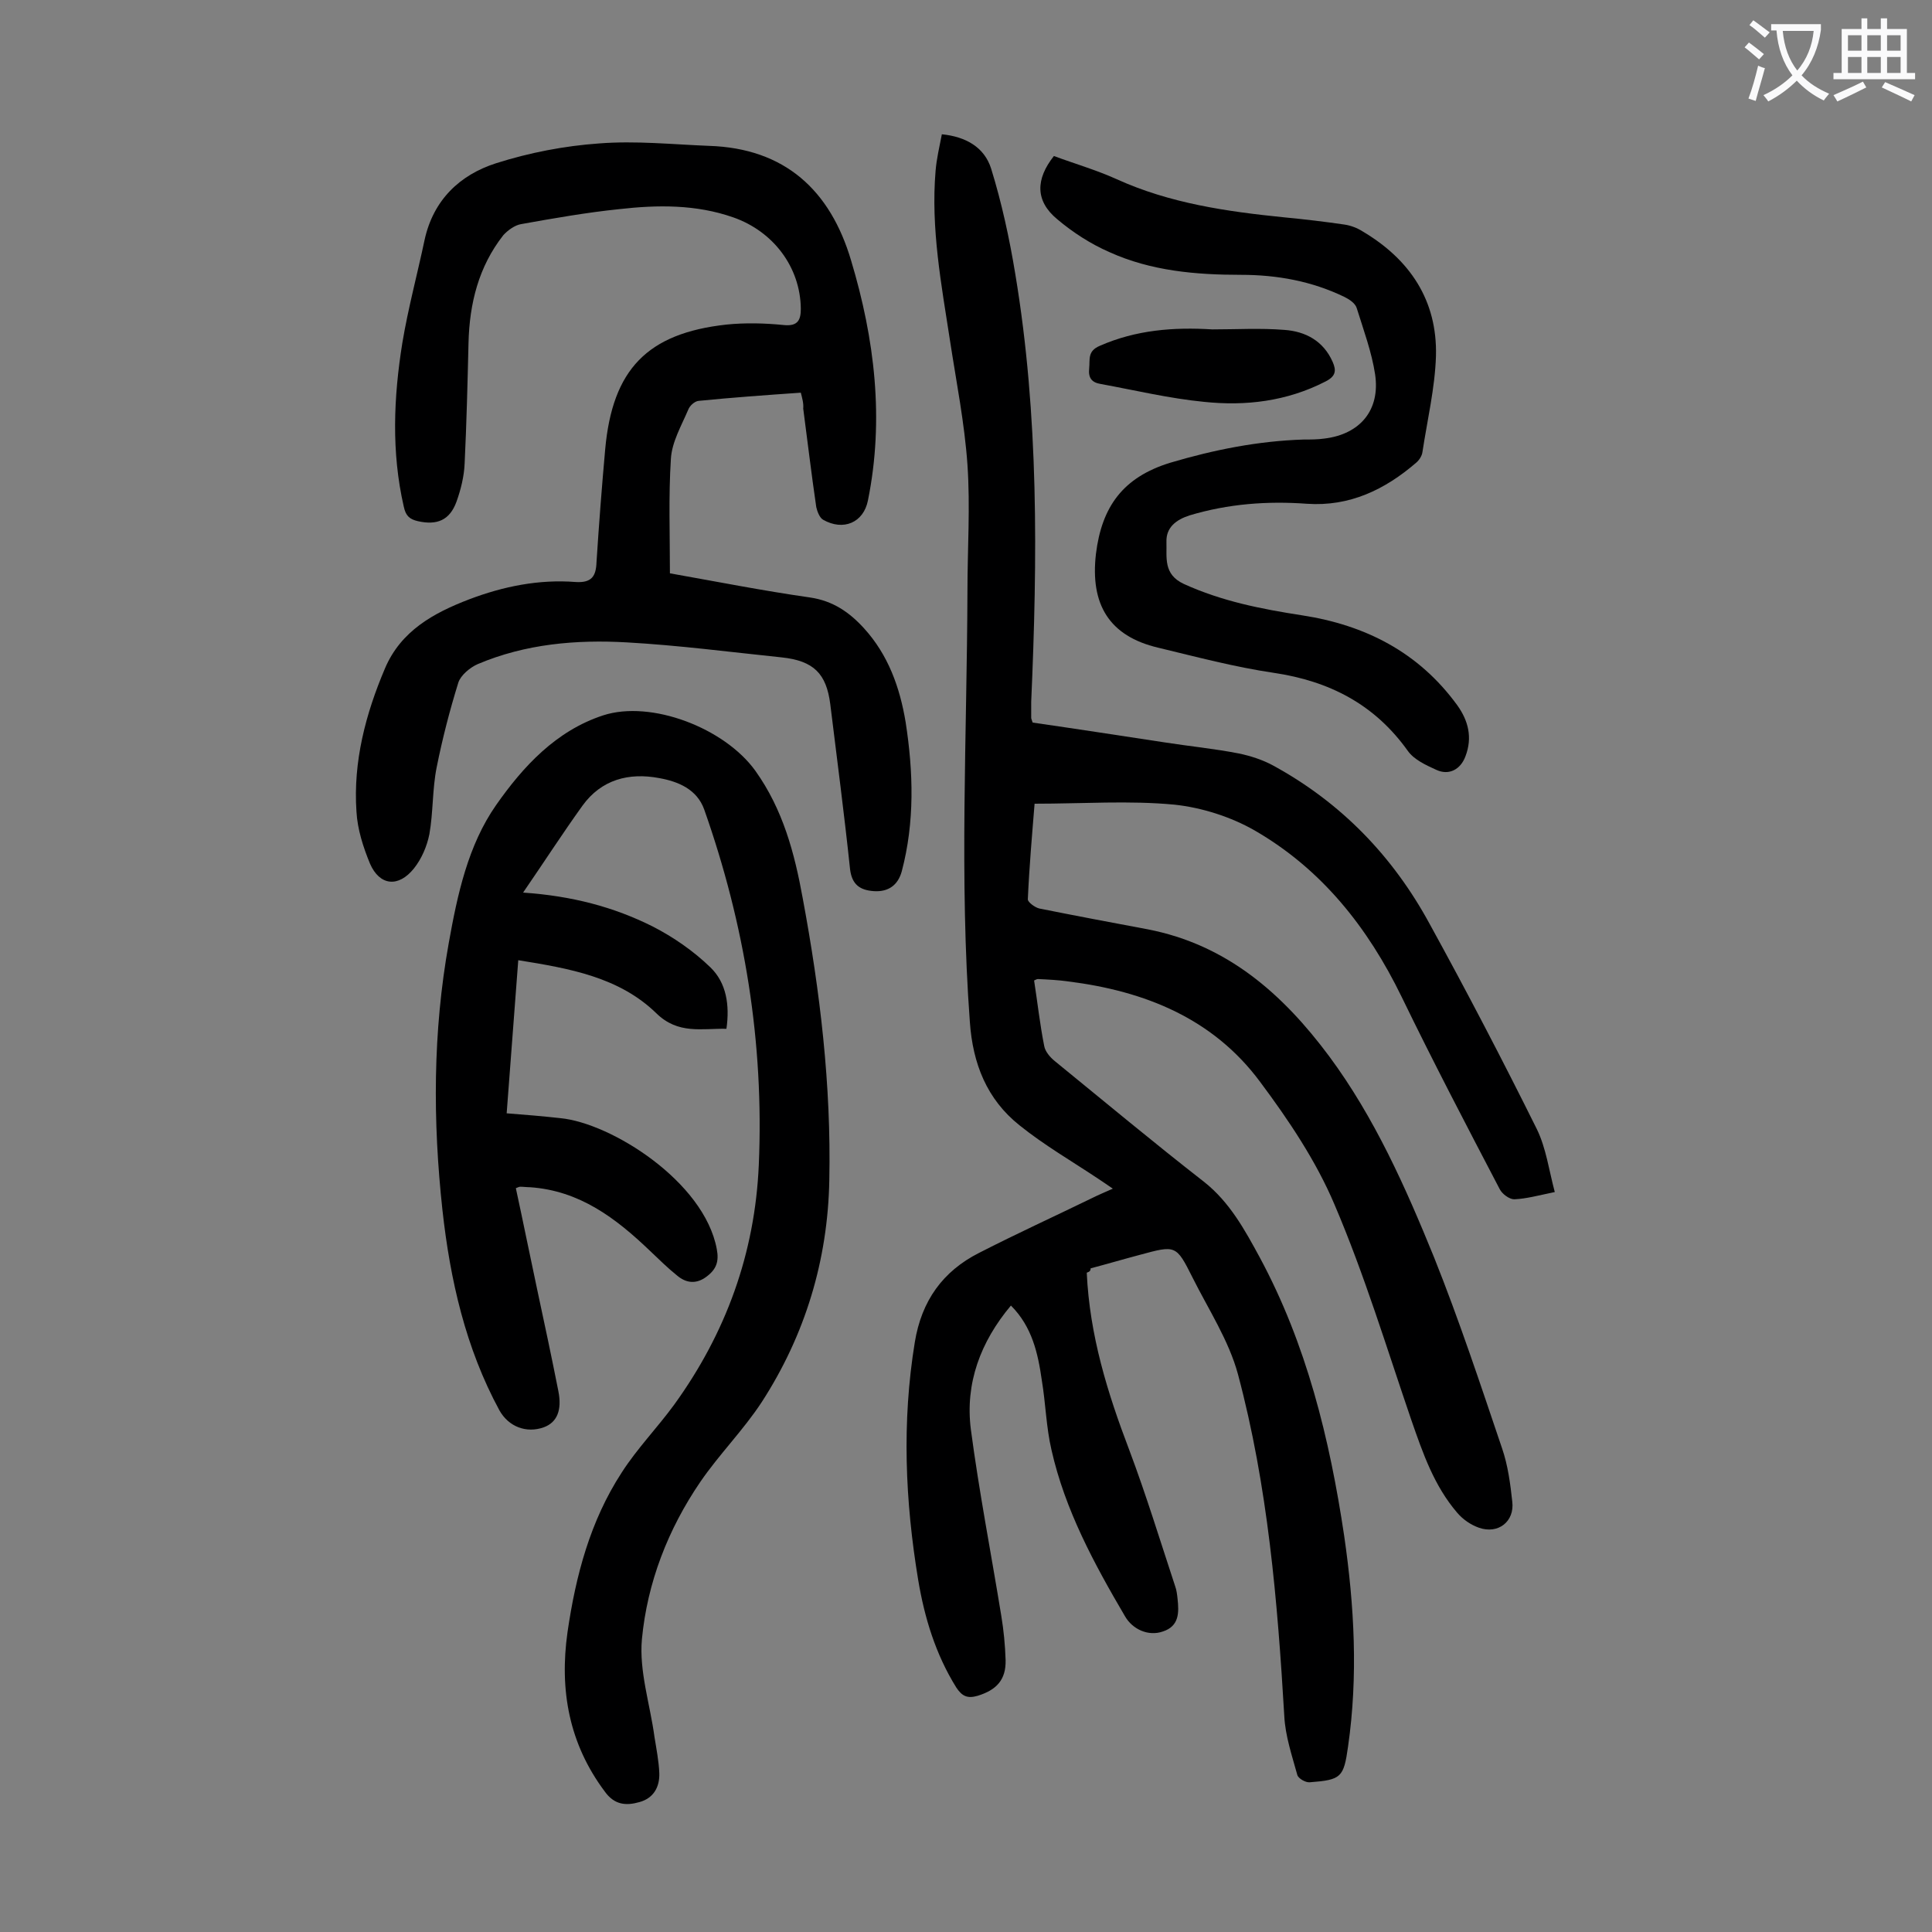
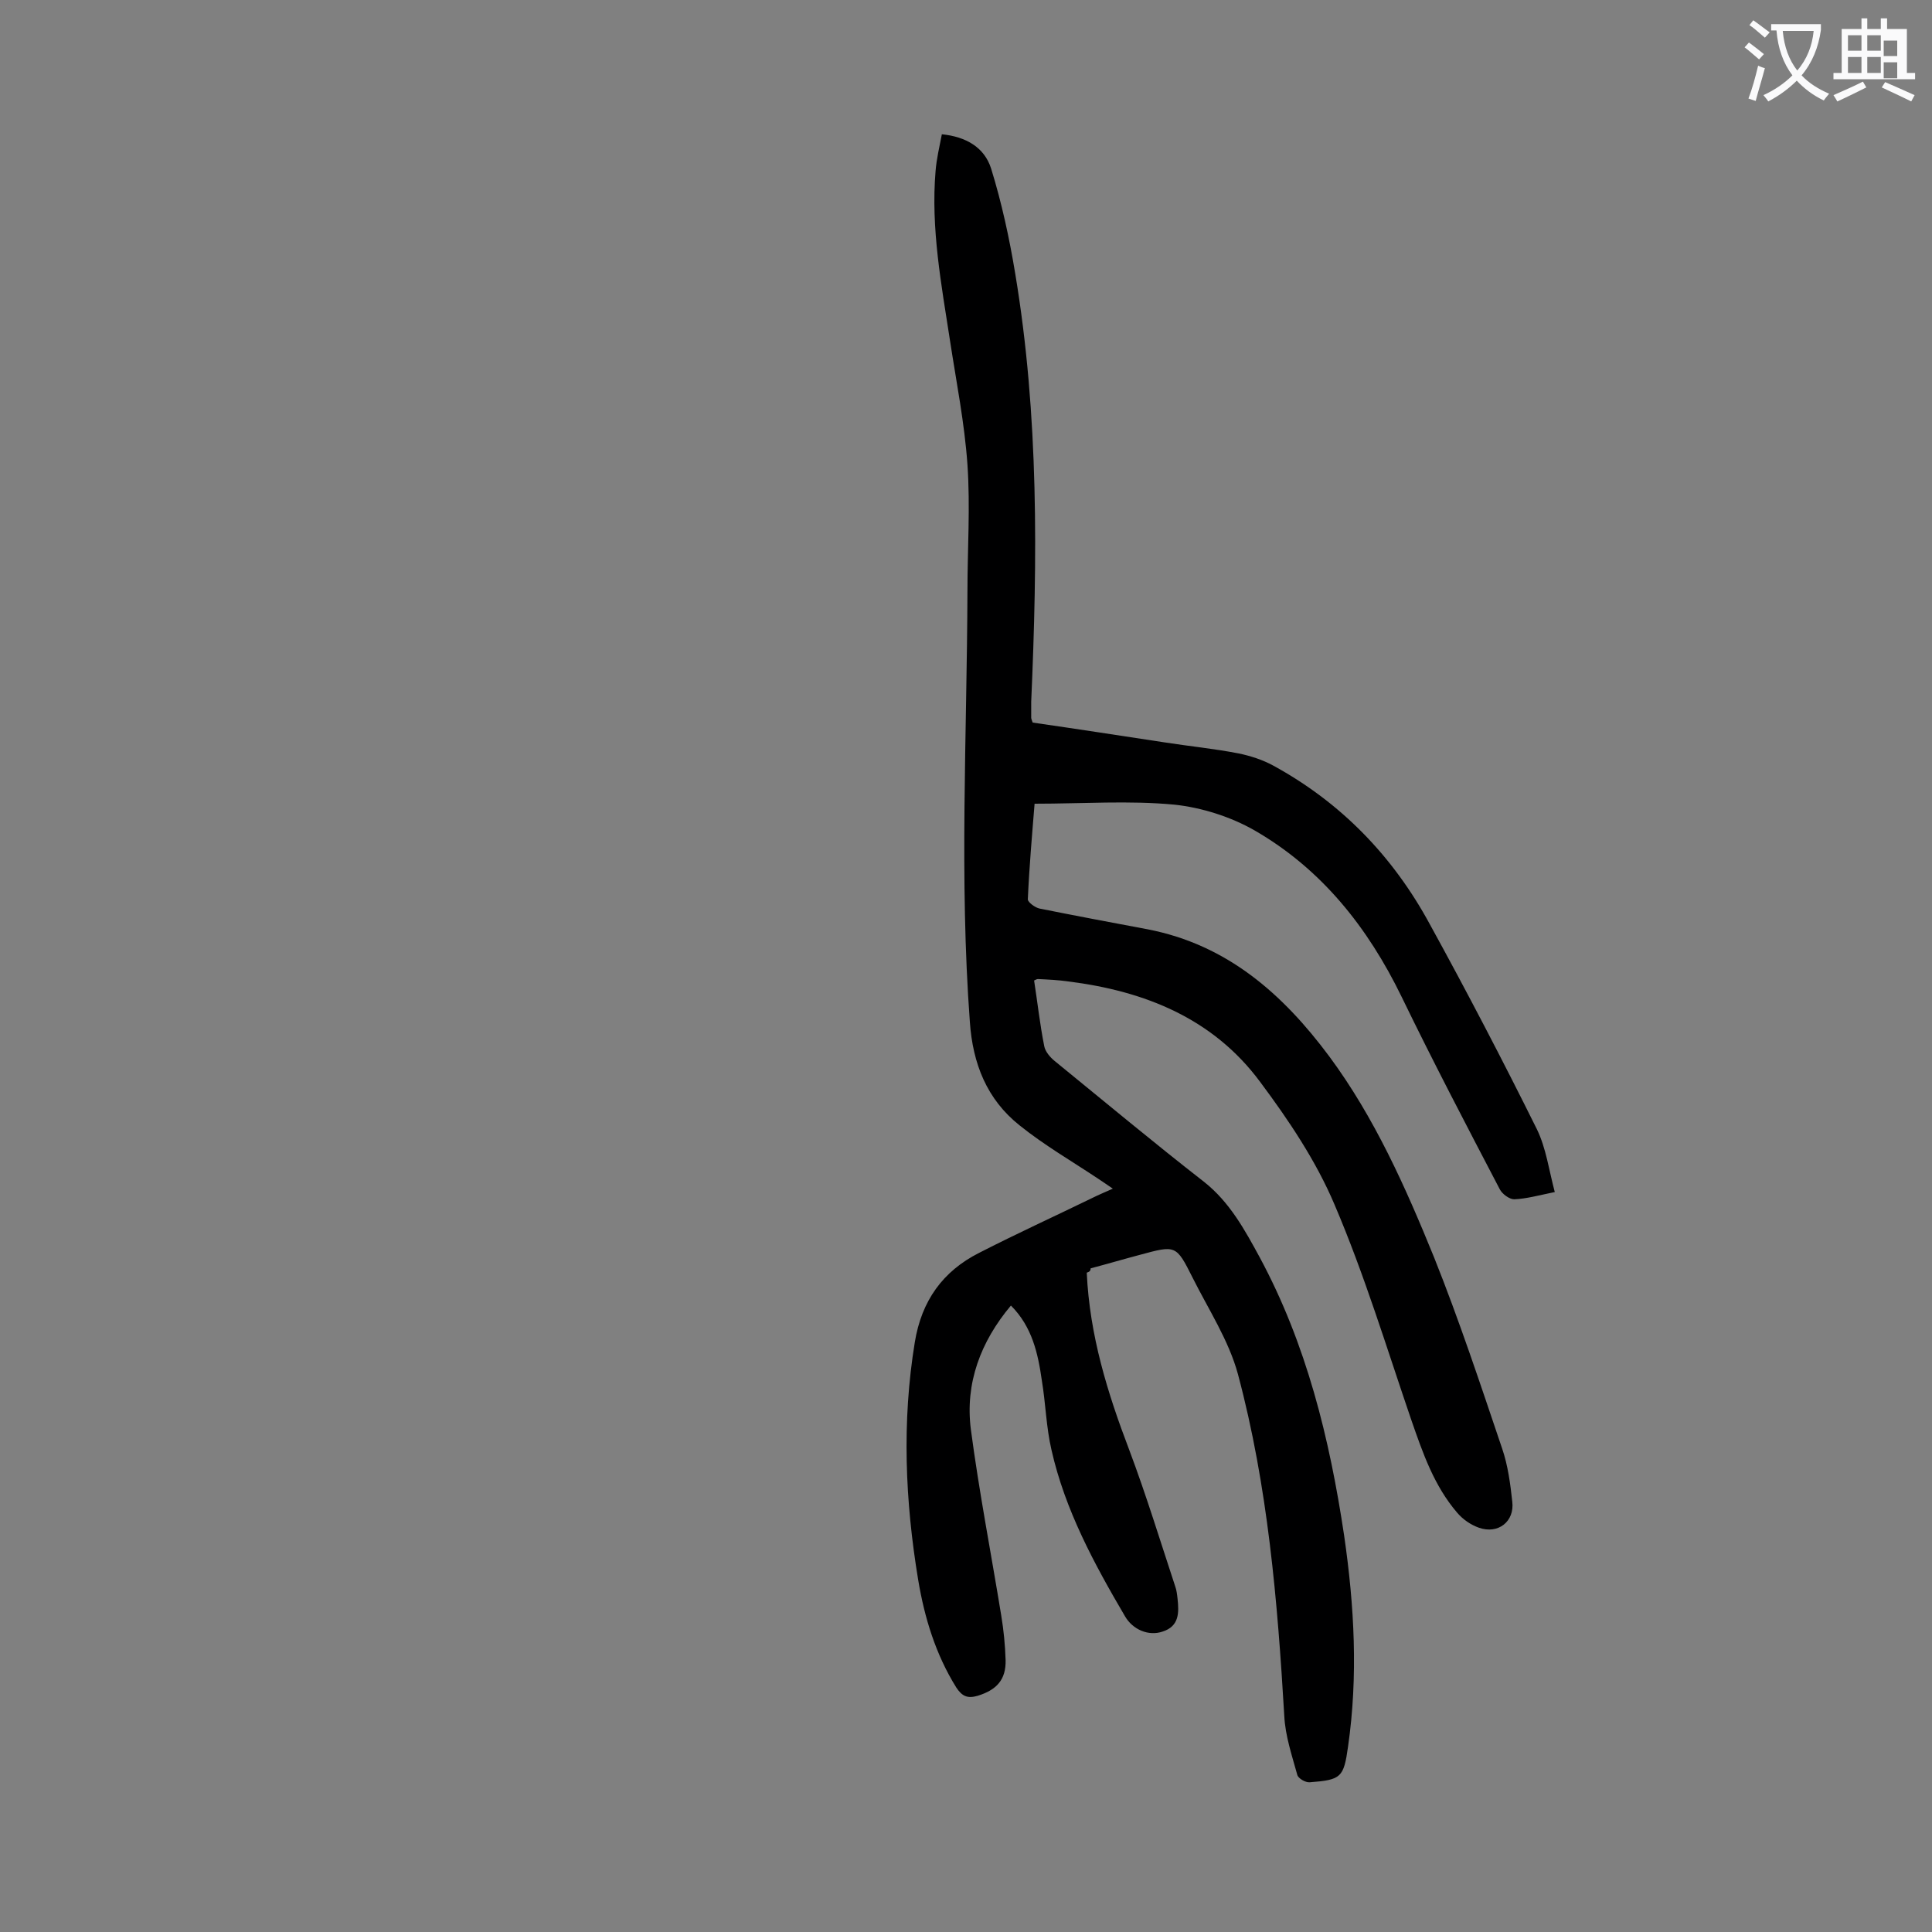
<svg xmlns="http://www.w3.org/2000/svg" enable-background="new 0 0 400 400" viewBox="0 0 400 400">
  <rect x="0" y="0" width="400" height="400" fill="#808080" stroke="none" />
  <g fill="#000001">
    <path d="m225 263.5c.6 13 4.3 24.9 8.8 36.7 3.5 9.3 6.4 18.8 9.5 28.2.3.8.4 1.7.5 2.6.3 2.8.4 5.7-3.1 6.8-2.9 1-6.2-.4-7.8-3.2-6.4-10.9-12.4-22-15.2-34.4-1.1-4.7-1.2-9.6-2-14.4-.8-5.6-2-11.1-6.4-15.5-6.3 7.5-9.5 16.1-8.3 25.6 1.7 12.9 4.2 25.7 6.3 38.6.5 3 .8 6.1.9 9.2.1 4.1-1.9 6.2-5.8 7.4-2.1.6-3.2.1-4.4-1.7-4.3-6.9-6.6-14.5-7.9-22.3-2.7-16.3-3.4-32.7-.7-49.2 1.4-8.6 5.8-14.7 13.3-18.5 7.8-4 15.7-7.6 23.5-11.4 1.2-.6 2.4-1.1 4.2-1.9-1.3-.9-2.2-1.5-3.1-2.1-5.4-3.6-11.1-6.9-16.2-11-6.8-5.4-9.7-12.8-10.3-21.4-2.2-29.7-.6-59.4-.5-89.2 0-8.7.6-17.5 0-26.2-.6-8.6-2.3-17.1-3.6-25.6-1.8-11.7-4-23.3-3-35.2.2-2.5.8-5 1.3-7.6 5 .5 8.8 2.7 10.2 7.1 2.2 7.1 3.8 14.5 5 21.8 4.9 29.4 4.6 59 3.3 88.6v3.3c0 .2.1.4.3 1 9 1.3 18.1 2.7 27.3 4.1 5.1.8 10.3 1.3 15.4 2.3 2.4.5 4.9 1.3 7.1 2.5 14.1 7.7 24.8 18.8 32.4 32.8 7.7 14 15.1 28.2 22.2 42.5 1.9 3.9 2.5 8.5 3.7 13-3.4.7-5.9 1.4-8.4 1.5-1 0-2.5-1.1-3-2.1-6.9-13.2-13.8-26.4-20.3-39.8-7-14.4-16.6-26.5-30.5-34.5-4.9-2.8-10.9-4.7-16.5-5.3-9.4-.9-19-.2-29-.2-.5 6.2-1.1 13-1.4 19.8 0 .6 1.5 1.7 2.4 1.9 7.5 1.5 14.9 2.9 22.4 4.3 16.5 3.2 28 13.4 37.6 26.3 9.4 12.7 15.8 27.1 21.7 41.6 5.2 13 9.6 26.3 14.1 39.6 1.2 3.5 1.7 7.3 2.1 11 .5 4.1-2.9 6.8-6.9 5.4-1.7-.6-3.3-1.7-4.5-3.1-4.8-5.6-7.1-12.3-9.5-19.2-5.1-14.9-9.7-30.1-15.9-44.6-3.8-9-9.5-17.5-15.4-25.4-9.7-13.1-23.8-18.8-39.7-20.8-2.1-.3-4.2-.4-6.3-.5-.2 0-.4.1-.8.3.7 4.5 1.2 9.1 2.1 13.6.2 1.1 1.2 2.3 2.2 3.1 10.3 8.4 20.5 16.9 30.9 25 5.3 4.2 8.4 9.9 11.5 15.6 9.7 18 14.5 37.6 17.5 57.7 2.1 14.5 2.9 29 .8 43.6-.9 6.4-1.4 6.9-7.9 7.4-.9.1-2.4-.8-2.6-1.5-1.1-4-2.5-8.1-2.7-12.2-1.4-23.8-3.4-47.6-9.6-70.8-1.9-7-6.1-13.4-9.4-20-3.4-6.8-3.5-6.7-10.9-4.7-3.4.9-6.8 1.9-10.2 2.8 0 .6-.3.7-.8.9z" />
-     <path d="m108.3 184.8c10.2.7 18.8 3 26.8 7 4.3 2.2 8.5 5.1 12 8.5 3.3 3.2 4 7.8 3.3 12.7-5.1-.1-10 1.2-14.5-3.2-7.7-7.5-18-9.3-28.6-11-.8 10.7-1.6 21.1-2.4 31.7 3.9.3 7.5.6 11.1 1 10.5 1 29.8 13.1 32.4 27.1.5 2.6-.1 4.2-2.1 5.7-2.1 1.6-4.2 1.4-6.1-.2-2-1.6-3.8-3.4-5.6-5.1-7.1-6.8-14.6-12.5-24.9-13.2-.7 0-1.3-.1-2-.1-.2 0-.4.1-.9.3 1.5 6.9 2.9 13.9 4.4 20.9s3 14 4.4 21.1c.8 4-.3 6.5-3 7.5-3.6 1.3-7.3-.1-9.2-3.5-7-12.9-10.2-27-11.8-41.5-2-18.4-2-36.8 1.3-55.2 1.8-10.1 4-20.3 9.8-28.6 5.6-8 12.4-15.4 22.2-18.6 9.9-3.2 25.1 2.6 31.5 11.5 5.7 8 8.1 17 9.8 26.4 3.6 19.3 5.9 38.7 5.5 58.3-.3 16.6-5 32.1-14 46-3.8 5.8-8.8 10.8-12.7 16.5-6.7 9.8-11 20.9-12.1 32.6-.6 6.6 1.7 13.5 2.6 20.2.4 2.5.9 5 1 7.5.1 2.9-1.2 5.2-4.1 6-2.8.8-5.2.6-7.2-2.2-7.4-9.9-9.4-21-7.7-33 1.7-11.7 4.7-23 11.2-33 3.2-5 7.4-9.3 10.9-14.1 10.7-14.8 16.7-31.3 17.5-49.6 1.1-25.3-2.9-49.8-11.3-73.6-1.5-4.2-5.4-5.8-9.3-6.5-6.3-1.2-12 .3-15.9 5.7-4.1 5.7-7.9 11.6-12.3 18z" />
-     <path d="m165.8 81.3c-7.2.5-14.2 1-21.2 1.7-.8.1-1.8 1-2.1 1.8-1.4 3.3-3.4 6.7-3.6 10.2-.5 7.8-.2 15.6-.2 23.7 9.6 1.7 19.2 3.6 29 5 4.8.7 8.2 3.1 11.2 6.4 5 5.5 7.4 12.2 8.6 19.4 1.6 10.3 1.9 20.7-.8 30.9-.8 2.9-2.8 4.3-5.8 4.1-2.8-.2-4.5-1.3-4.9-4.5-1.2-11.4-2.7-22.8-4.1-34.2-.8-6.3-3.4-9-10.1-9.7-10.6-1.1-21.3-2.5-32-3.1-10.5-.6-21 .3-30.9 4.5-1.6.7-3.5 2.3-4 3.8-1.8 5.8-3.3 11.6-4.5 17.6-.9 4.5-.7 9.3-1.5 13.8-.5 2.5-1.6 5.1-3.2 7.1-3.2 4-7.1 3.6-9.1-1-1.4-3.4-2.6-7.1-2.8-10.8-.7-10.3 1.9-20.2 5.9-29.6 3.3-7.8 10.1-11.5 17.4-14.3 7.1-2.7 14.5-4.2 22.1-3.6 3.3.2 4.2-1.2 4.3-4.1.5-7.8 1.1-15.6 1.8-23.4 1.5-16.5 8.7-24 25.1-25.8 3.9-.4 8-.3 11.9.1 3 .3 3.5-1.2 3.5-3.4-.1-8.6-5.7-16-14-18.9-7.7-2.7-15.7-2.6-23.6-1.7-6.8.7-13.6 1.9-20.3 3.1-1.3.2-2.8 1.3-3.7 2.3-5.1 6.5-7 14.1-7.2 22.3-.2 8.3-.4 16.6-.8 24.9-.1 2.7-.8 5.5-1.7 8-1.4 3.8-4 4.9-8 4-1.7-.4-2.5-1.1-2.9-3-2.6-11.3-2.1-22.7-.3-33.9 1.2-7.2 3.1-14.2 4.6-21.3 1.8-8.3 7.3-13.5 14.8-15.9 6.9-2.2 14.2-3.6 21.3-4.1 7.6-.6 15.2.2 22.8.5 15.7.5 25.1 9.2 29.4 23.7 4.9 16.3 6.9 32.9 3.5 49.7-.9 4.6-5.1 6.4-9.3 4-.7-.4-1.2-1.7-1.4-2.6-1-6.8-1.8-13.6-2.7-20.4.1-1.1-.2-2.1-.5-3.3z" />
-     <path d="m218.2 32.3c4.3 1.6 8.8 2.9 13 4.8 11 5 22.8 6.7 34.7 7.9 4.2.4 8.4.9 12.5 1.5 1.3.2 2.6.7 3.7 1.4 9.8 5.8 15.5 14.3 15.2 25.8-.2 6.6-1.8 13.3-2.8 19.9-.1.8-.7 1.7-1.3 2.2-6.5 5.6-13.8 9.1-22.6 8.5-8.2-.6-16.3 0-24.3 2.4-2.8.9-4.9 2.5-4.8 5.5.1 3.2-.7 6.7 3.6 8.7 7.9 3.6 16.1 5.2 24.5 6.5 13 2 24.1 7.6 32.1 18.6 2.3 3.2 3.2 6.7 1.7 10.6-1 2.7-3.4 4-6 2.8-2.2-1-4.6-2.1-5.9-3.9-6.9-9.7-16.3-14.5-27.8-16.2-8.1-1.2-16-3.3-23.9-5.2-10.2-2.4-14.1-9-12.9-19.4 1.2-9.8 5.6-15.9 15.4-18.9 9.1-2.7 18.2-4.5 27.6-4.8 1.4 0 2.9 0 4.3-.2 7.4-.9 11.6-5.9 10.5-13.3-.7-4.6-2.4-9.2-3.8-13.7-.3-1-1.5-1.8-2.5-2.3-6.8-3.3-14-4.6-21.5-4.6-9.3 0-18.6-.8-27.2-4.7-3.9-1.7-7.6-4.1-10.8-6.8-4.6-3.8-4.5-8.3-.7-13.1z" />
-     <path d="m251 68.2c5 0 9.9-.3 14.9.1 4.4.3 8.1 2.3 10 6.6.8 1.8.7 3-1.5 4.1-8 4.1-16.5 5.1-25.1 4.2-7.2-.7-14.3-2.4-21.4-3.7-1.9-.3-2.6-1.3-2.4-3.2s-.4-3.6 2.2-4.7c7.5-3.3 15.3-3.9 23.3-3.4z" />
  </g>
  <path d="m362.1 8.8c1.1.8 2.1 1.6 3.1 2.4l-1 1.1c-1.3-1.1-2.3-2-3-2.5zm1.9 4.8c.5.2.9.4 1.4.5-.6 2.3-1.3 4.5-1.9 6.8l-1.5-.5c.8-2.1 1.4-4.3 2-6.8zm-1-9.4c1.3.9 2.4 1.8 3.4 2.5l-1 1.1c-1.4-1.2-2.4-2.1-3.2-2.6zm3.7 2.2v-1.4h10.3v1.2c-.5 3.6-1.8 6.8-4 9.4 1.5 1.6 3.4 2.8 5.7 3.8-.3.4-.7.8-1.1 1.4-2.3-1.1-4.1-2.5-5.6-4.1-1.6 1.6-3.6 3.1-5.9 4.3-.3-.5-.7-.9-1-1.3 2.4-1.1 4.4-2.5 6-4.1-1.9-2.5-3-5.6-3.3-9.3h-1.1zm8.8 0h-6.4c.3 3.3 1.3 6 3 8.2 2-2.3 3.1-5.1 3.4-8.2z" fill="#fafafb" />
-   <path d="m385.3 3.8h1.3v2.2h2.8v-2.2h1.3v2.2h4.1v9.1h1.7v1.3h-16.9v-1.3h1.7v-9.1h4.1v-2.2zm.4 13.1.7 1.2c-1.8.9-3.8 1.9-6 2.9-.2-.4-.5-.8-.8-1.3 2.3-1 4.3-1.9 6.1-2.8zm-3.1-6.4h2.8v-3.2h-2.8zm0 4.6h2.8v-3.3h-2.8zm4-4.6h2.8v-3.2h-2.8zm0 4.6h2.8v-3.3h-2.8zm3.7 1.9c2.1.9 4.1 1.8 6.1 2.7l-.7 1.3c-2.2-1.1-4.2-2-6.1-2.9zm3.2-9.7h-2.8v3.2h2.8zm-2.8 7.8h2.8v-3.3h-2.8z" fill="#fafafb" />
+   <path d="m385.3 3.8h1.3v2.2h2.8v-2.2h1.3v2.2h4.1v9.1h1.7v1.3h-16.9v-1.3h1.7v-9.1h4.1v-2.2zm.4 13.1.7 1.2c-1.8.9-3.8 1.9-6 2.9-.2-.4-.5-.8-.8-1.3 2.3-1 4.3-1.9 6.1-2.8zm-3.1-6.4h2.8v-3.2h-2.8zm0 4.6h2.8v-3.3h-2.8zm4-4.6h2.8v-3.2h-2.8zm0 4.6h2.8v-3.3h-2.8zm3.7 1.9c2.1.9 4.1 1.8 6.1 2.7l-.7 1.3c-2.2-1.1-4.2-2-6.1-2.9m3.2-9.7h-2.8v3.2h2.8zm-2.8 7.8h2.8v-3.3h-2.8z" fill="#fafafb" />
</svg>